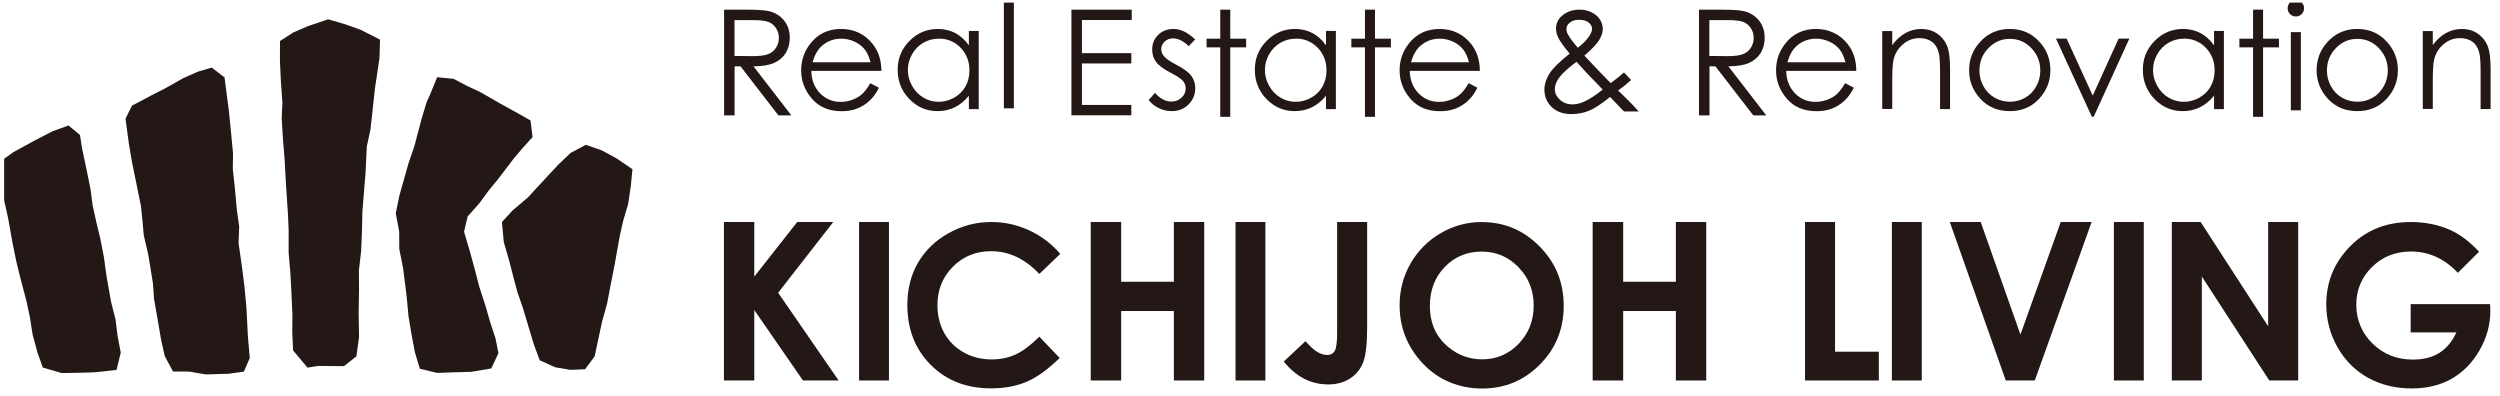
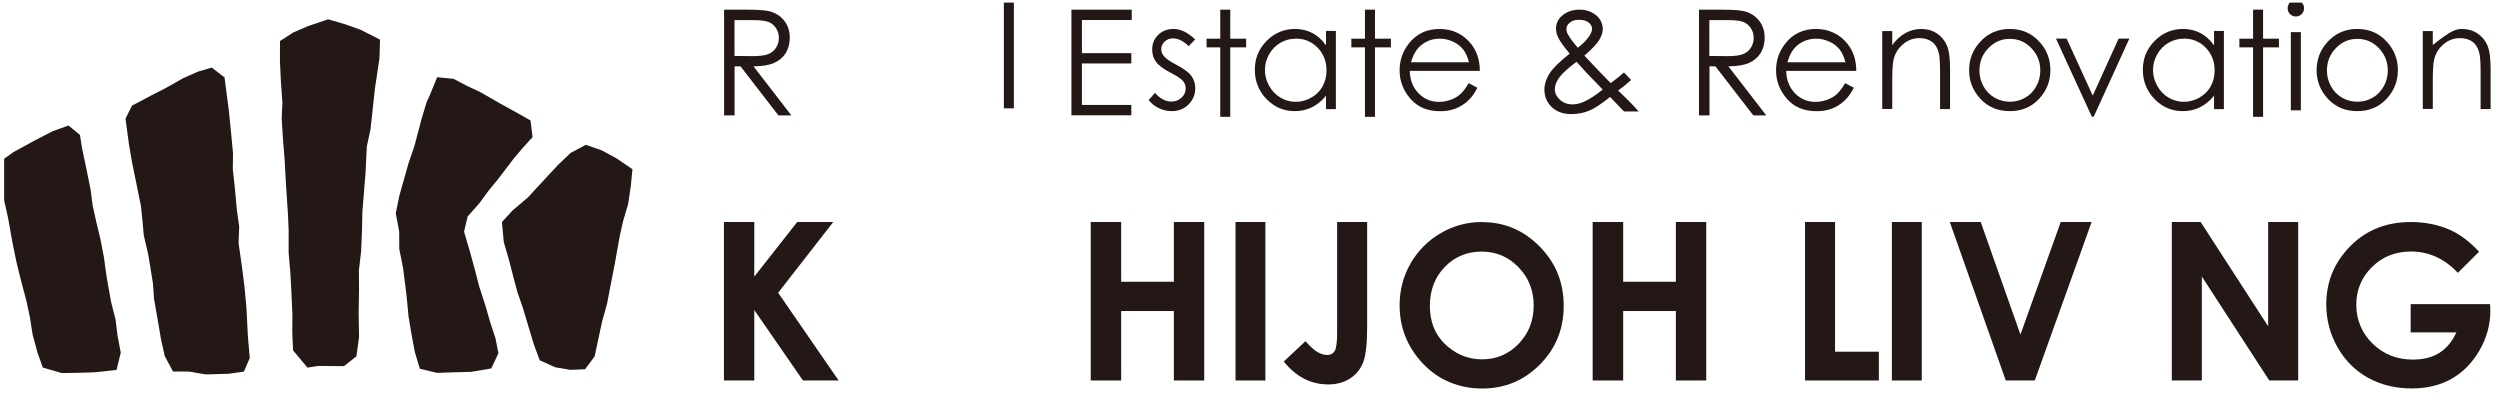
<svg xmlns="http://www.w3.org/2000/svg" width="259" height="41" viewBox="0 0 259 41" fill="none">
  <g clip-path="url(#clip0_577_616)">
    <path d="M6.388 38.648L4.439 38.081L3.908 36.615L3.377 34.658L3.103 32.892L2.754 31.251L2.066 28.627L1.676 27.019L1.294 25.153L0.838 22.588L0.456 20.88L0 18.706L0.075 16.698L1.41 15.749L3.617 14.541L5.443 13.6L7.094 13L8.288 13.983L8.504 15.382L8.994 17.706L9.383 19.622L9.599 21.297L10.014 23.162L10.396 24.737L10.761 26.619L11.051 28.702L11.507 31.276L11.972 33.108L12.179 34.799L12.511 36.532L12.072 38.323L9.798 38.573L8.073 38.623L6.388 38.648Z" fill="#231815" />
    <path d="M21.189 38.77L19.596 38.495L17.92 38.487L17.065 36.879L16.675 35.122L16.352 33.214L15.962 30.99L15.846 29.366L15.373 26.442L14.892 24.359L14.767 22.96L14.61 21.386L14.07 18.728L13.68 16.829L13.357 14.922L13 12.298L13.672 10.948L15.58 9.932L17.107 9.157L18.949 8.116L20.525 7.416L21.936 7L23.263 8.025L23.719 11.548L23.927 13.622L24.142 15.88L24.117 17.529L24.341 19.553L24.532 21.702L24.781 23.485L24.715 25.176L25.08 27.733L25.337 29.774L25.536 31.956L25.677 34.788L25.876 37.096L25.271 38.495L23.711 38.72L21.463 38.787L21.189 38.77Z" fill="#231815" />
    <path d="M31.854 38.085L30.361 36.302L30.278 34.378L30.294 32.654L30.186 30.197L30.079 28.231L29.904 26.207V23.824L29.83 22.15L29.639 19.301L29.481 16.436L29.315 14.428L29.183 12.296L29.257 10.63L29.1 8.439L29 6.29L29.008 4.249L30.41 3.349L31.945 2.691L34.003 2L35.712 2.5L37.396 3.1L39.371 4.107L39.313 6.015L38.84 9.197L38.558 11.804L38.383 13.404L38.002 15.178L37.869 17.91L37.703 19.942L37.545 21.908L37.504 23.858L37.413 26.015L37.181 28.039L37.197 29.947L37.156 32.462L37.197 34.936L36.923 36.919L35.629 37.935L32.966 37.91L31.854 38.085Z" fill="#231815" />
    <path d="M45.273 38.629L43.497 38.204L42.975 36.463L42.609 34.506L42.319 32.748L42.128 30.715L41.772 27.842L41.365 25.784L41.357 23.993L41 22.094L41.382 20.237L41.83 18.662L42.319 16.921L42.941 15.105L43.688 12.265L44.203 10.574L44.518 9.883L45.289 8L46.99 8.167L48.301 8.858L49.77 9.549L51.744 10.682L53.644 11.732L54.963 12.482L55.171 14.206L54.158 15.322L53.246 16.396L51.562 18.604L50.632 19.737L49.678 21.036L48.45 22.419L48.077 24.002L48.716 26.176L49.197 27.942L49.645 29.674L50.309 31.724L50.782 33.373L51.338 35.064L51.636 36.596L50.898 38.171L48.832 38.521L46.841 38.579L45.356 38.629H45.273Z" fill="#231815" />
    <path d="M59.077 38.315L57.517 38.049L55.916 37.324L55.31 35.691L54.779 33.934L54.165 31.885L53.609 30.277L53.186 28.703L52.73 26.937L52.191 25.071L52 23.005L53.079 21.822L54.688 20.456L56.165 18.857L57.816 17.082L59.118 15.841L60.695 15L62.338 15.575L63.873 16.408L65.523 17.532L65.349 19.315L65.076 21.139L64.544 22.938L64.213 24.429L63.698 27.303L63.267 29.502L62.894 31.46L62.387 33.267L61.956 35.275L61.608 36.916L60.612 38.257L59.077 38.315Z" fill="#231815" />
    <path d="M75 1H77.174C78.385 1 79.206 1.05 79.638 1.15C80.285 1.3 80.816 1.616 81.214 2.108C81.621 2.599 81.82 3.199 81.82 3.915C81.82 4.507 81.679 5.032 81.405 5.49C81.123 5.94 80.725 6.281 80.21 6.514C79.696 6.748 78.974 6.864 78.061 6.873L81.986 11.954H80.642L76.717 6.873H76.103V11.954H75.017V1H75ZM76.095 2.075V5.798L77.97 5.815C78.7 5.815 79.24 5.748 79.588 5.606C79.936 5.465 80.21 5.248 80.401 4.94C80.6 4.632 80.692 4.29 80.692 3.915C80.692 3.541 80.592 3.216 80.393 2.916C80.194 2.616 79.936 2.399 79.613 2.274C79.289 2.15 78.758 2.083 78.012 2.083H76.087L76.095 2.075Z" fill="#231815" />
-     <path d="M90.185 8.631L91.056 9.089C90.774 9.656 90.442 10.114 90.06 10.455C89.687 10.805 89.264 11.063 88.791 11.247C88.318 11.43 87.787 11.521 87.198 11.521C85.879 11.521 84.858 11.088 84.112 10.222C83.365 9.356 83 8.381 83 7.282C83 6.257 83.315 5.341 83.938 4.533C84.734 3.508 85.796 3 87.132 3C88.468 3 89.604 3.525 90.425 4.574C91.006 5.316 91.305 6.232 91.313 7.34H84.054C84.07 8.281 84.369 9.047 84.95 9.656C85.531 10.255 86.244 10.555 87.099 10.555C87.513 10.555 87.903 10.48 88.293 10.339C88.683 10.197 89.015 10.005 89.281 9.772C89.554 9.531 89.845 9.156 90.168 8.623M90.185 6.449C90.044 5.89 89.845 5.449 89.579 5.116C89.314 4.783 88.965 4.516 88.534 4.316C88.102 4.116 87.646 4.008 87.165 4.008C86.368 4.008 85.696 4.266 85.124 4.774C84.709 5.149 84.394 5.707 84.178 6.449H90.193H90.185Z" fill="#231815" />
-     <path d="M101.396 3.208V11.305H100.376V9.914C99.944 10.447 99.455 10.847 98.915 11.113C98.376 11.38 97.779 11.513 97.14 11.513C95.995 11.513 95.024 11.097 94.211 10.264C93.406 9.431 93 8.423 93 7.232C93 6.04 93.406 5.066 94.22 4.241C95.033 3.416 96.012 3 97.165 3C97.829 3 98.426 3.142 98.965 3.425C99.505 3.708 99.969 4.133 100.376 4.699V3.208H101.396ZM97.256 4.008C96.675 4.008 96.144 4.15 95.655 4.433C95.165 4.716 94.775 5.116 94.485 5.632C94.195 6.149 94.054 6.69 94.054 7.265C94.054 7.84 94.203 8.381 94.493 8.898C94.784 9.414 95.174 9.822 95.663 10.114C96.153 10.405 96.684 10.547 97.24 10.547C97.795 10.547 98.343 10.405 98.857 10.114C99.364 9.822 99.753 9.439 100.027 8.948C100.301 8.456 100.434 7.906 100.434 7.29C100.434 6.357 100.127 5.574 99.513 4.941C98.899 4.308 98.144 4 97.248 4" fill="#231815" />
    <path d="M105.037 0H104V11.22H105.037V0Z" fill="#231815" />
    <path d="M111 1H117.247V2.075H112.087V5.506H117.206V6.573H112.087V10.871H117.206V11.945H111V1Z" fill="#231815" />
    <path d="M123.812 4.091L123.148 4.783C122.592 4.241 122.053 3.975 121.522 3.975C121.19 3.975 120.9 4.083 120.659 4.308C120.419 4.533 120.303 4.791 120.303 5.091C120.303 5.357 120.402 5.607 120.601 5.84C120.8 6.082 121.215 6.365 121.846 6.698C122.617 7.098 123.148 7.49 123.422 7.856C123.696 8.231 123.829 8.656 123.829 9.131C123.829 9.797 123.596 10.355 123.132 10.822C122.667 11.28 122.086 11.513 121.389 11.513C120.925 11.513 120.477 11.413 120.054 11.205C119.631 11.005 119.282 10.722 119 10.364L119.655 9.622C120.186 10.222 120.751 10.522 121.34 10.522C121.754 10.522 122.111 10.389 122.402 10.122C122.692 9.855 122.841 9.539 122.841 9.172C122.841 8.873 122.742 8.606 122.551 8.381C122.36 8.156 121.92 7.865 121.24 7.515C120.51 7.14 120.02 6.765 119.755 6.399C119.49 6.032 119.365 5.616 119.365 5.141C119.365 4.524 119.572 4.016 119.996 3.608C120.41 3.2 120.941 3 121.58 3C122.327 3 123.065 3.367 123.82 4.091" fill="#231815" />
    <path d="M126.419 1H127.456V4.007H129.099V4.907H127.456V12.104H126.419V4.907H125V4.007H126.419V1Z" fill="#231815" />
    <path d="M138.396 3.208V11.305H137.376V9.914C136.944 10.447 136.455 10.847 135.915 11.113C135.376 11.38 134.779 11.513 134.14 11.513C132.995 11.513 132.024 11.097 131.211 10.264C130.407 9.431 130 8.423 130 7.232C130 6.04 130.407 5.066 131.22 4.241C132.033 3.416 133.012 3 134.165 3C134.829 3 135.426 3.142 135.965 3.425C136.505 3.708 136.969 4.133 137.376 4.699V3.208H138.396ZM134.248 4.008C133.667 4.008 133.136 4.15 132.647 4.433C132.157 4.716 131.767 5.116 131.477 5.632C131.186 6.149 131.045 6.69 131.045 7.265C131.045 7.84 131.195 8.381 131.485 8.898C131.775 9.414 132.165 9.822 132.655 10.114C133.144 10.405 133.675 10.547 134.231 10.547C134.787 10.547 135.335 10.405 135.849 10.114C136.355 9.822 136.745 9.439 137.019 8.948C137.293 8.456 137.425 7.906 137.425 7.29C137.425 6.357 137.119 5.574 136.505 4.941C135.891 4.308 135.136 4 134.24 4" fill="#231815" />
    <path d="M141.41 1H142.448V4.007H144.099V4.907H142.448V12.104H141.41V4.907H140V4.007H141.41V1Z" fill="#231815" />
    <path d="M152.185 8.631L153.056 9.089C152.774 9.656 152.442 10.114 152.06 10.455C151.687 10.805 151.264 11.063 150.791 11.247C150.318 11.43 149.787 11.521 149.198 11.521C147.879 11.521 146.858 11.088 146.112 10.222C145.365 9.356 145 8.381 145 7.282C145 6.257 145.315 5.341 145.938 4.533C146.734 3.508 147.804 3 149.132 3C150.459 3 151.604 3.525 152.425 4.574C153.006 5.316 153.305 6.232 153.313 7.34H146.054C146.07 8.281 146.369 9.047 146.95 9.656C147.53 10.255 148.244 10.555 149.09 10.555C149.505 10.555 149.895 10.48 150.285 10.339C150.675 10.197 151.007 10.005 151.272 9.772C151.546 9.531 151.836 9.156 152.152 8.623M152.185 6.449C152.044 5.89 151.845 5.449 151.579 5.116C151.314 4.783 150.965 4.516 150.534 4.316C150.102 4.116 149.646 4.008 149.165 4.008C148.368 4.008 147.696 4.266 147.124 4.774C146.709 5.149 146.394 5.707 146.178 6.449H152.193H152.185Z" fill="#231815" />
    <path d="M168.247 7.506L168.985 8.289C168.512 8.713 168.064 9.072 167.633 9.38C167.932 9.655 168.322 10.03 168.794 10.504C169.168 10.879 169.491 11.229 169.765 11.546H168.247L166.803 10.046C165.899 10.779 165.16 11.262 164.588 11.487C164.016 11.712 163.418 11.82 162.788 11.82C161.95 11.82 161.269 11.579 160.763 11.096C160.257 10.613 160 10.005 160 9.28C160 8.73 160.174 8.189 160.514 7.639C160.855 7.089 161.56 6.398 162.613 5.556C162.016 4.832 161.634 4.299 161.46 3.957C161.294 3.616 161.203 3.282 161.203 2.974C161.203 2.433 161.41 1.975 161.834 1.625C162.315 1.208 162.92 1 163.642 1C164.099 1 164.513 1.092 164.887 1.275C165.26 1.458 165.55 1.708 165.75 2.016C165.949 2.324 166.048 2.658 166.048 2.999C166.048 3.366 165.915 3.757 165.658 4.174C165.401 4.59 164.895 5.115 164.14 5.765L165.791 7.506L166.87 8.605C167.45 8.18 167.907 7.806 168.247 7.506ZM163.327 6.398C162.398 7.097 161.792 7.656 161.51 8.072C161.22 8.489 161.079 8.872 161.079 9.222C161.079 9.638 161.253 10.005 161.601 10.329C161.95 10.646 162.381 10.813 162.896 10.813C163.285 10.813 163.659 10.729 164.032 10.571C164.621 10.321 165.285 9.888 166.04 9.28L164.323 7.497C164.024 7.181 163.692 6.814 163.327 6.398ZM163.46 4.948C163.991 4.54 164.389 4.132 164.654 3.732C164.845 3.449 164.936 3.199 164.936 2.983C164.936 2.733 164.812 2.508 164.571 2.324C164.331 2.141 163.999 2.05 163.592 2.05C163.186 2.05 162.896 2.141 162.647 2.333C162.406 2.524 162.282 2.741 162.282 2.999C162.282 3.199 162.331 3.382 162.431 3.557C162.672 3.982 163.02 4.44 163.46 4.94" fill="#231815" />
    <path d="M176 1H178.174C179.385 1 180.206 1.05 180.638 1.15C181.285 1.3 181.808 1.616 182.214 2.108C182.621 2.599 182.82 3.199 182.82 3.915C182.82 4.507 182.679 5.032 182.405 5.49C182.123 5.94 181.725 6.281 181.21 6.514C180.696 6.748 179.974 6.864 179.061 6.873L182.986 11.954H181.642L177.717 6.873H177.103V11.954H176.017V1H176ZM177.087 2.075V5.798L178.962 5.815C179.692 5.815 180.231 5.748 180.58 5.606C180.928 5.465 181.202 5.248 181.393 4.94C181.592 4.632 181.683 4.29 181.683 3.915C181.683 3.541 181.584 3.216 181.385 2.916C181.185 2.616 180.928 2.399 180.605 2.274C180.281 2.15 179.75 2.083 179.003 2.083H177.079L177.087 2.075Z" fill="#231815" />
    <path d="M191.185 8.631L192.056 9.089C191.766 9.656 191.442 10.114 191.06 10.455C190.687 10.805 190.264 11.063 189.791 11.247C189.318 11.43 188.787 11.521 188.198 11.521C186.879 11.521 185.858 11.088 185.112 10.222C184.365 9.356 184 8.381 184 7.282C184 6.257 184.315 5.341 184.938 4.533C185.734 3.508 186.804 3 188.132 3C189.459 3 190.604 3.525 191.425 4.574C192.006 5.316 192.305 6.232 192.313 7.34H185.054C185.07 8.281 185.369 9.047 185.95 9.656C186.53 10.255 187.244 10.555 188.09 10.555C188.505 10.555 188.895 10.48 189.285 10.339C189.675 10.197 190.007 10.005 190.272 9.772C190.546 9.531 190.836 9.156 191.152 8.623M191.185 6.449C191.044 5.89 190.845 5.449 190.579 5.116C190.314 4.783 189.965 4.516 189.526 4.316C189.094 4.116 188.638 4.008 188.157 4.008C187.368 4.008 186.688 4.266 186.116 4.774C185.701 5.149 185.386 5.707 185.17 6.449H191.185Z" fill="#231815" />
    <path d="M195 3.217H196.037V4.666C196.452 4.108 196.908 3.691 197.414 3.416C197.92 3.142 198.468 3 199.057 3C199.646 3 200.194 3.15 200.658 3.458C201.123 3.766 201.471 4.183 201.695 4.699C201.919 5.216 202.027 6.032 202.027 7.132V11.296H200.99V7.431C200.99 6.499 200.949 5.874 200.874 5.566C200.758 5.032 200.526 4.624 200.185 4.358C199.845 4.091 199.397 3.95 198.85 3.95C198.219 3.95 197.663 4.158 197.165 4.574C196.668 4.991 196.344 5.507 196.186 6.124C196.087 6.524 196.037 7.257 196.037 8.323V11.288H195V3.217Z" fill="#231815" />
    <path d="M208.223 3C209.467 3 210.496 3.45 211.309 4.358C212.056 5.182 212.421 6.157 212.421 7.282C212.421 8.406 212.031 9.397 211.243 10.247C210.455 11.088 209.451 11.513 208.215 11.513C206.978 11.513 205.966 11.088 205.178 10.247C204.398 9.397 204 8.414 204 7.282C204 6.149 204.373 5.191 205.112 4.366C205.925 3.458 206.962 3 208.206 3M208.223 4.025C207.36 4.025 206.622 4.341 205.999 4.983C205.377 5.624 205.07 6.399 205.07 7.307C205.07 7.89 205.211 8.439 205.493 8.948C205.775 9.456 206.157 9.847 206.638 10.122C207.12 10.397 207.651 10.539 208.223 10.539C208.795 10.539 209.326 10.397 209.808 10.122C210.289 9.847 210.67 9.456 210.953 8.948C211.235 8.439 211.376 7.898 211.376 7.307C211.376 6.399 211.06 5.624 210.446 4.983C209.824 4.341 209.086 4.025 208.223 4.025Z" fill="#231815" />
    <path d="M213 4H214.103L216.808 9.906L219.488 4H220.6L216.908 12.097H216.717L213 4Z" fill="#231815" />
    <path d="M230.396 3.208V11.305H229.376V9.914C228.944 10.447 228.455 10.847 227.915 11.113C227.376 11.38 226.787 11.513 226.14 11.513C224.995 11.513 224.024 11.097 223.211 10.264C222.407 9.431 222 8.423 222 7.232C222 6.04 222.407 5.066 223.22 4.241C224.033 3.416 225.02 3 226.165 3C226.829 3 227.426 3.142 227.965 3.425C228.505 3.708 228.969 4.133 229.376 4.699V3.208H230.396ZM226.256 4.008C225.675 4.008 225.144 4.15 224.655 4.433C224.165 4.716 223.775 5.116 223.485 5.632C223.195 6.149 223.054 6.69 223.054 7.265C223.054 7.84 223.203 8.381 223.493 8.898C223.784 9.414 224.174 9.822 224.663 10.114C225.153 10.405 225.684 10.547 226.24 10.547C226.795 10.547 227.343 10.405 227.857 10.114C228.364 9.822 228.753 9.439 229.027 8.948C229.301 8.456 229.434 7.906 229.434 7.29C229.434 6.357 229.127 5.574 228.513 4.941C227.899 4.308 227.144 4 226.248 4" fill="#231815" />
    <path d="M233.419 1H234.456V4.007H236.099V4.907H234.456V12.104H233.419V4.907H232V4.007H233.419V1Z" fill="#231815" />
    <path d="M237.846 0C238.079 0 238.286 0.083 238.452 0.25C238.618 0.416 238.701 0.625 238.701 0.858C238.701 1.091 238.618 1.291 238.452 1.458C238.286 1.624 238.079 1.708 237.846 1.708C237.614 1.708 237.415 1.624 237.249 1.458C237.083 1.291 237 1.091 237 0.858C237 0.625 237.083 0.416 237.249 0.25C237.415 0.083 237.614 0 237.846 0ZM237.332 3.332H238.369V11.429H237.332V3.332Z" fill="#231815" />
    <path d="M244.223 3C245.467 3 246.496 3.45 247.309 4.358C248.056 5.182 248.421 6.157 248.421 7.282C248.421 8.406 248.031 9.397 247.243 10.247C246.455 11.088 245.451 11.513 244.215 11.513C242.978 11.513 241.966 11.088 241.178 10.247C240.398 9.397 240 8.414 240 7.282C240 6.149 240.373 5.191 241.112 4.366C241.925 3.458 242.962 3 244.206 3M244.223 4.025C243.36 4.025 242.622 4.341 241.999 4.983C241.377 5.624 241.07 6.399 241.07 7.307C241.07 7.89 241.211 8.439 241.493 8.948C241.775 9.456 242.157 9.847 242.638 10.122C243.12 10.397 243.651 10.539 244.223 10.539C244.795 10.539 245.326 10.397 245.808 10.122C246.289 9.847 246.67 9.456 246.953 8.948C247.235 8.439 247.376 7.898 247.376 7.307C247.376 6.399 247.06 5.624 246.446 4.983C245.824 4.341 245.086 4.025 244.223 4.025Z" fill="#231815" />
-     <path d="M251 3.217H252.037V4.666C252.452 4.108 252.908 3.691 253.414 3.416C253.92 3.142 254.468 3 255.057 3C255.646 3 256.194 3.15 256.658 3.458C257.123 3.766 257.471 4.183 257.695 4.699C257.919 5.216 258.027 6.032 258.027 7.132V11.296H256.99V7.431C256.99 6.499 256.949 5.874 256.874 5.566C256.758 5.032 256.526 4.624 256.185 4.358C255.845 4.091 255.397 3.95 254.85 3.95C254.219 3.95 253.663 4.158 253.165 4.574C252.668 4.991 252.344 5.507 252.186 6.124C252.087 6.524 252.037 7.257 252.037 8.323V11.288H251V3.217Z" fill="#231815" />
+     <path d="M251 3.217H252.037V4.666C253.92 3.142 254.468 3 255.057 3C255.646 3 256.194 3.15 256.658 3.458C257.123 3.766 257.471 4.183 257.695 4.699C257.919 5.216 258.027 6.032 258.027 7.132V11.296H256.99V7.431C256.99 6.499 256.949 5.874 256.874 5.566C256.758 5.032 256.526 4.624 256.185 4.358C255.845 4.091 255.397 3.95 254.85 3.95C254.219 3.95 253.663 4.158 253.165 4.574C252.668 4.991 252.344 5.507 252.186 6.124C252.087 6.524 252.037 7.257 252.037 8.323V11.288H251V3.217Z" fill="#231815" />
    <path d="M75 23H78.144V28.656L82.591 23H86.325L80.617 30.33L86.881 39.418H83.189L78.144 32.121V39.418H75V23Z" fill="#231815" />
-     <path d="M92.095 23H89V39.418H92.095V23Z" fill="#231815" />
-     <path d="M109.847 26.299L107.673 28.381C106.188 26.807 104.528 26.024 102.67 26.024C101.11 26.024 99.791 26.557 98.721 27.631C97.65 28.706 97.12 30.03 97.12 31.596C97.12 32.696 97.36 33.662 97.833 34.512C98.306 35.361 98.978 36.028 99.841 36.511C100.704 36.994 101.674 37.236 102.728 37.236C103.632 37.236 104.454 37.069 105.209 36.728C105.955 36.386 106.777 35.77 107.673 34.878L109.78 37.086C108.569 38.269 107.432 39.093 106.354 39.551C105.275 40.01 104.056 40.234 102.67 40.234C100.131 40.234 98.049 39.426 96.431 37.81C94.813 36.186 94 34.12 94 31.588C94 29.955 94.365 28.498 95.103 27.223C95.842 25.949 96.895 24.924 98.273 24.158C99.65 23.383 101.127 23 102.711 23C104.064 23 105.358 23.283 106.611 23.858C107.855 24.433 108.934 25.241 109.838 26.299" fill="#231815" />
    <path d="M113 23H116.153V29.189H121.612V23H124.756V39.418H121.612V32.221H116.153V39.418H113V23Z" fill="#231815" />
    <path d="M131.095 23H128V39.418H131.095V23Z" fill="#231815" />
    <path d="M138.517 23H141.637V33.895C141.637 35.628 141.496 36.844 141.222 37.544C140.948 38.244 140.492 38.802 139.87 39.21C139.239 39.618 138.484 39.826 137.605 39.826C135.804 39.826 134.269 39.035 133 37.452L135.248 35.345C135.746 35.911 136.169 36.294 136.518 36.486C136.866 36.678 137.206 36.778 137.53 36.778C137.854 36.778 138.111 36.636 138.277 36.353C138.443 36.07 138.526 35.453 138.526 34.487V23H138.517Z" fill="#231815" />
    <path d="M153.537 23.008C155.852 23.008 157.843 23.85 159.503 25.532C161.17 27.215 162 29.264 162 31.68C162 34.095 161.178 36.103 159.536 37.761C157.893 39.418 155.902 40.251 153.554 40.251C151.206 40.251 149.057 39.401 147.439 37.694C145.813 35.986 145 33.962 145 31.621C145 30.055 145.382 28.606 146.137 27.29C146.892 25.974 147.937 24.924 149.256 24.158C150.584 23.383 152.011 23 153.529 23M153.504 26.065C151.986 26.065 150.716 26.59 149.688 27.648C148.659 28.706 148.136 30.047 148.136 31.68C148.136 33.496 148.783 34.928 150.086 35.986C151.09 36.811 152.251 37.227 153.554 37.227C155.031 37.227 156.292 36.694 157.329 35.62C158.366 34.545 158.889 33.229 158.889 31.655C158.889 30.08 158.366 28.773 157.32 27.69C156.275 26.607 154.997 26.065 153.504 26.065Z" fill="#231815" />
    <path d="M165 23H168.161V29.189H173.62V23H176.765V39.418H173.62V32.221H168.161V39.418H165V23Z" fill="#231815" />
    <path d="M187 23H190.111V36.436H194.649V39.418H187V23Z" fill="#231815" />
    <path d="M199.095 23H196V39.418H199.095V23Z" fill="#231815" />
    <path d="M202 23H205.202L209.318 34.662L213.491 23H216.693L210.803 39.418H207.799L202 23Z" fill="#231815" />
-     <path d="M222.095 23H219V39.418H222.095V23Z" fill="#231815" />
    <path d="M225 23H227.987L234.981 33.804V23H238.092V39.418H235.097L228.111 28.648V39.418H225V23Z" fill="#231815" />
    <path d="M256.822 26.09L254.631 28.265C253.246 26.79 251.628 26.057 249.778 26.057C248.168 26.057 246.824 26.59 245.737 27.665C244.651 28.739 244.111 30.039 244.111 31.571C244.111 33.104 244.675 34.504 245.804 35.603C246.932 36.703 248.326 37.252 249.977 37.252C251.056 37.252 251.96 37.028 252.698 36.569C253.437 36.111 254.034 35.403 254.482 34.437H249.745V31.505H257.975L258 32.196C258 33.629 257.626 34.995 256.888 36.278C256.15 37.569 255.187 38.552 254.009 39.227C252.831 39.901 251.445 40.243 249.861 40.243C248.16 40.243 246.65 39.868 245.323 39.135C243.995 38.394 242.941 37.344 242.162 35.97C241.39 34.603 241 33.121 241 31.538C241 29.364 241.714 27.473 243.149 25.866C244.85 23.95 247.057 23 249.778 23C251.197 23 252.532 23.267 253.769 23.791C254.814 24.241 255.834 25.008 256.838 26.09" fill="#231815" />
  </g>
  <defs>
    <clipPath id="clip0_577_616">
      <rect width="258" height="40" fill="white" transform="translate(0.429 0.269)" />
    </clipPath>
  </defs>
</svg>